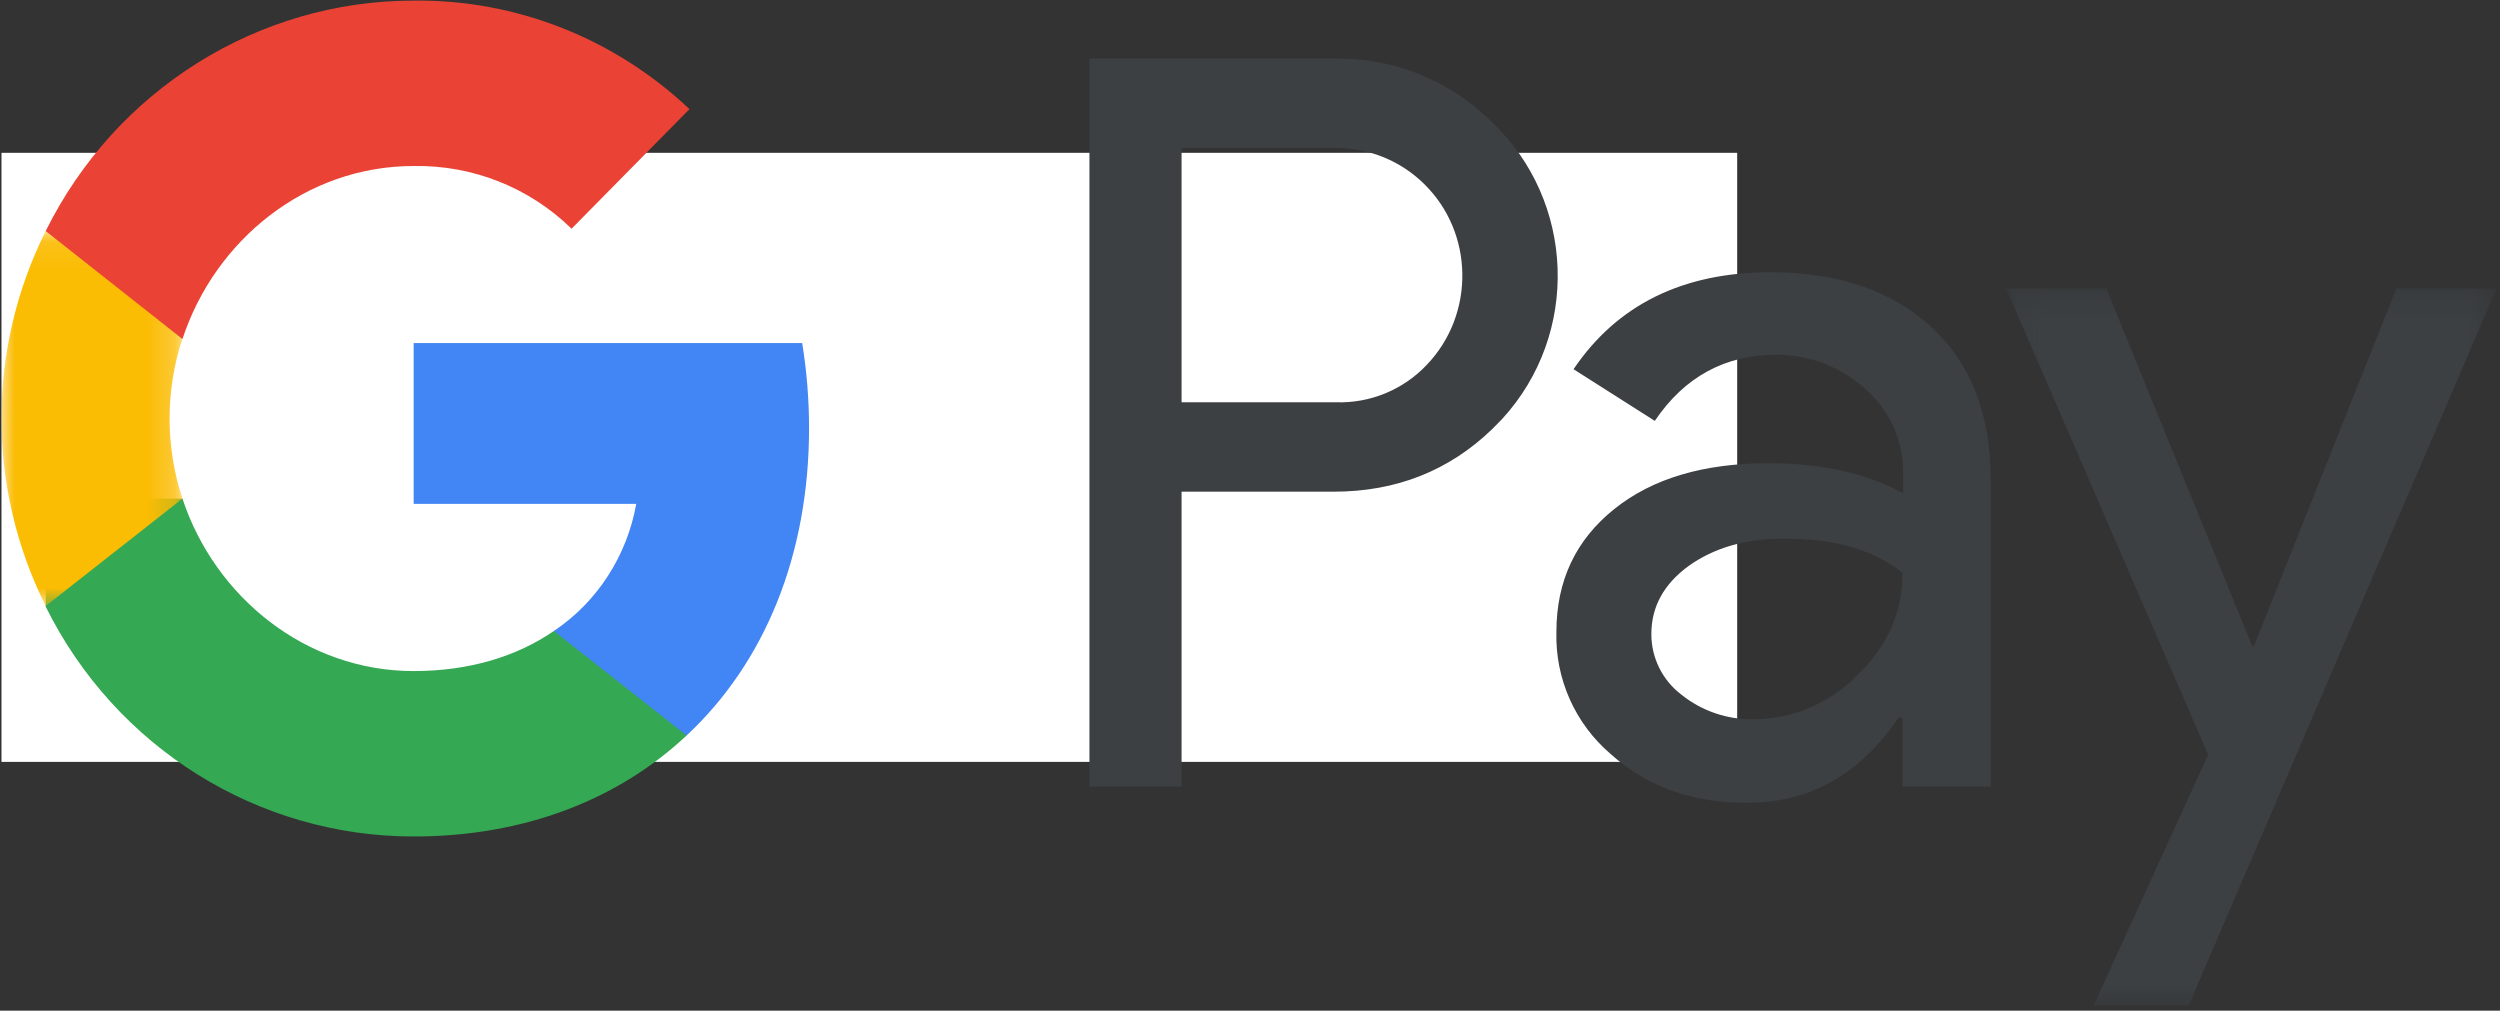
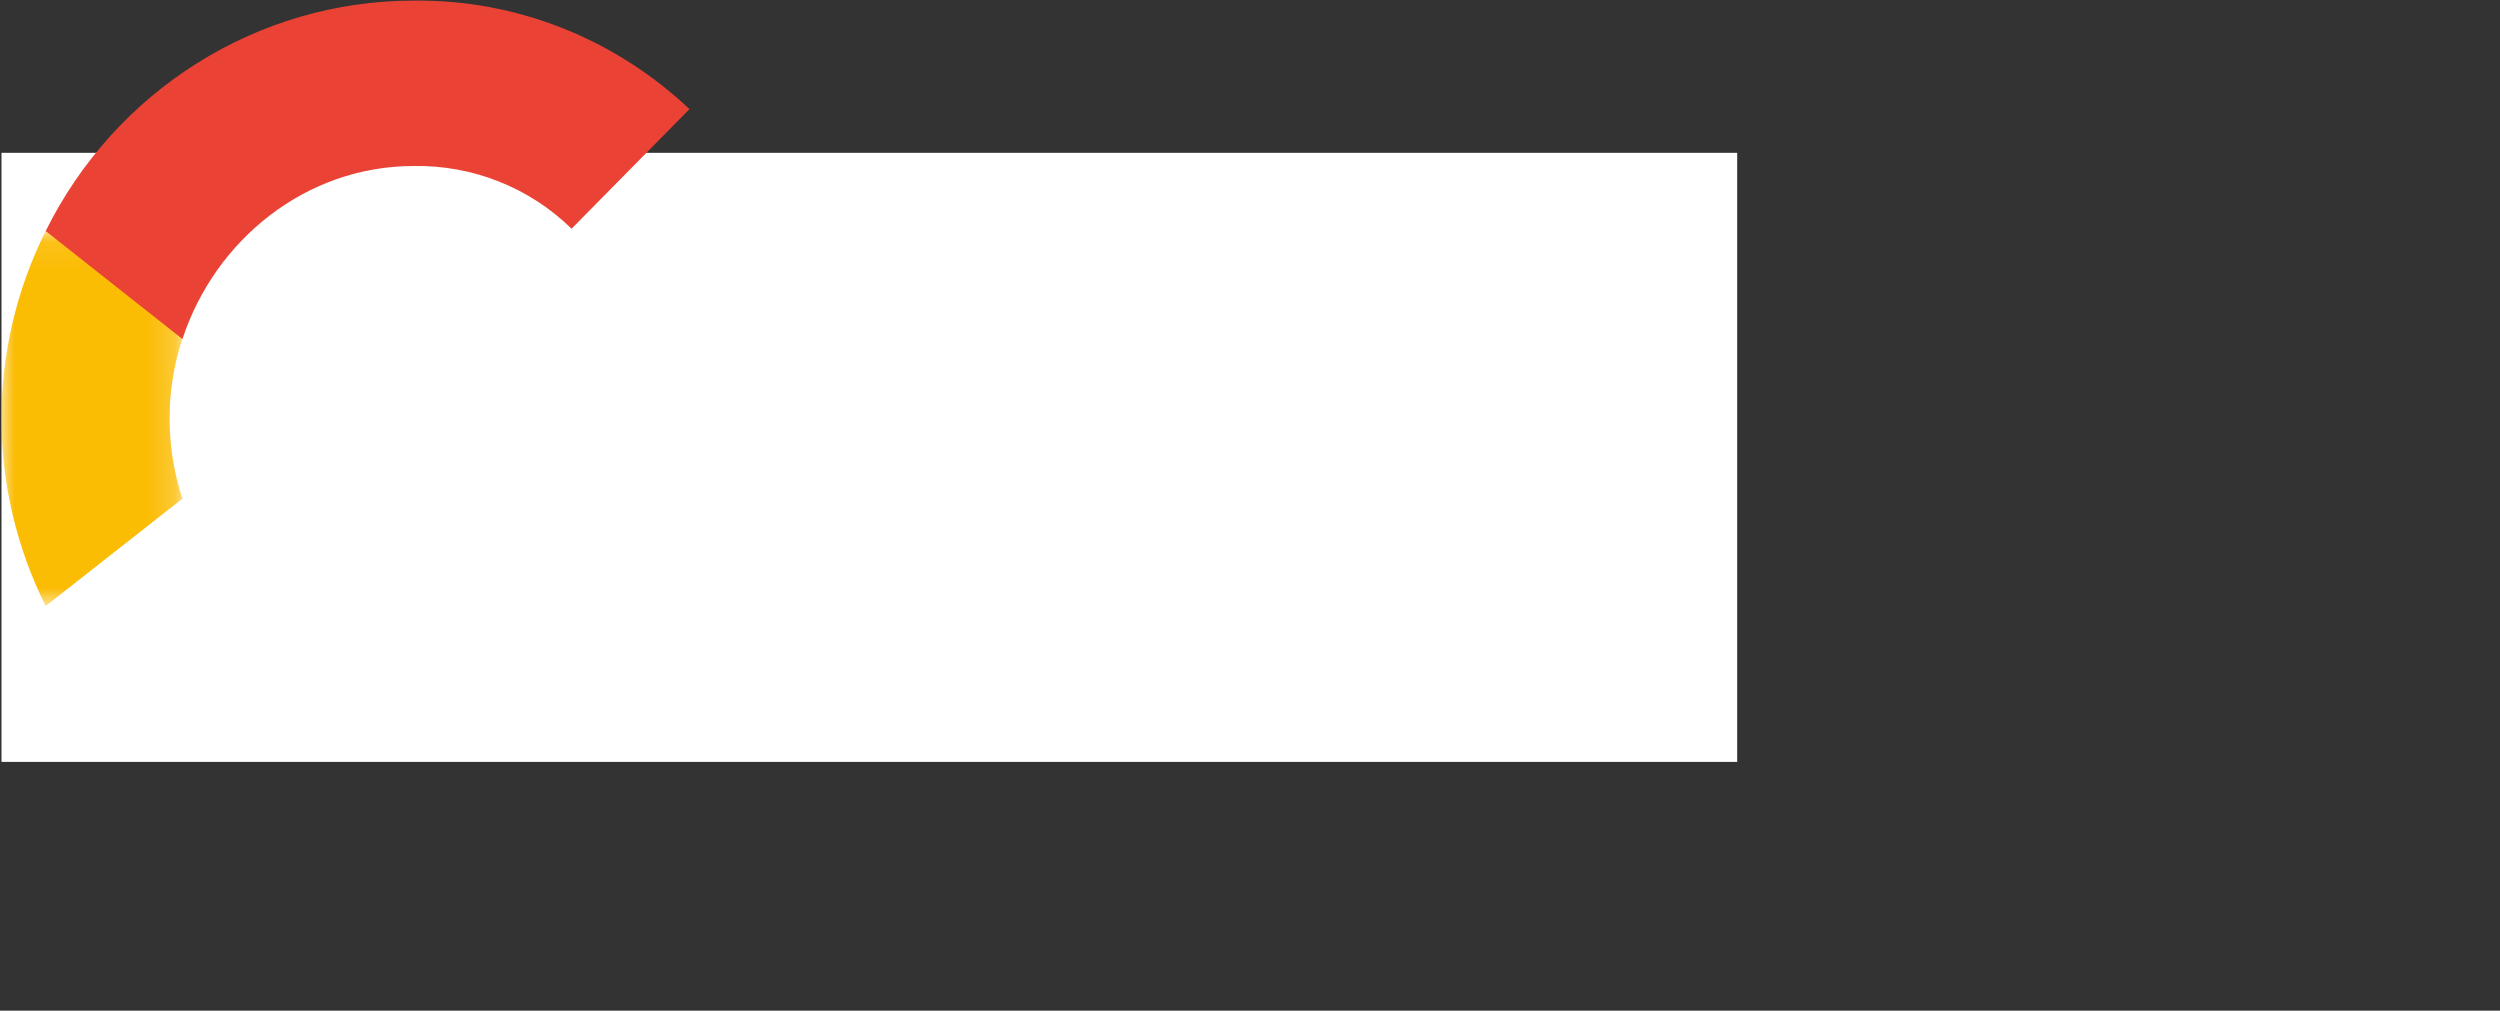
<svg xmlns="http://www.w3.org/2000/svg" xmlns:xlink="http://www.w3.org/1999/xlink" width="94" height="38" viewBox="0 0 94 38">
  <rect x="0" y="0" width="94" height="38" fill="#333333" stroke="none" />
  <defs>
    <path id="prefix__a" d="M0.095 0.238L18.533 0.238 18.533 27.195 0.095 27.195z" />
    <path id="prefix__c" d="M0 0.081L6.805 0.081 6.805 14.182 0 14.182z" />
  </defs>
  <g fill="none" fill-rule="evenodd">
-     <path d="M1.056 0.848L166.994 0.848 166.994 58.98 1.056 58.98z" transform="translate(-1 -11)" />
    <path fill="#FFF" fill-rule="nonzero" d="M1.056 16.746L66.318 16.746 66.318 39.647 1.056 39.647z" transform="translate(-1 -11)" />
-     <path fill="#3C4043" fill-rule="nonzero" d="M45.427 16.566v9.56h5.81c1.29.04 2.537-.477 3.42-1.419 1.808-1.898 1.765-4.955-.108-6.788-.881-.871-2.073-1.358-3.313-1.353h-5.809zm0 12.921v11.089h-3.464V13.204h9.187c2.222-.047 4.366.813 5.939 2.38 3.14 2.968 3.334 7.967.387 11.175l-.387.392c-1.614 1.55-3.594 2.336-5.94 2.336h-5.722zm17.664 5.348c-.004.9.419 1.75 1.14 2.292.763.609 1.714.933 2.69.916 1.463 0 2.862-.589 3.895-1.637 1.14-1.09 1.72-2.378 1.72-3.863-1.075-.873-2.58-1.31-4.517-1.288-1.4 0-2.583.35-3.529 1.026-.926.677-1.399 1.528-1.399 2.554m4.476-13.598c2.56 0 4.583.698 6.067 2.074 1.485 1.375 2.216 3.295 2.216 5.719v11.546h-3.313v-2.598h-.15c-1.442 2.139-3.336 3.208-5.724 3.208-2.023 0-3.744-.61-5.1-1.833-1.338-1.142-2.089-2.826-2.043-4.584 0-1.943.732-3.47 2.173-4.627 1.441-1.157 3.378-1.724 5.788-1.724 2.065 0 3.744.392 5.077 1.135v-.808c0-1.2-.516-2.335-1.42-3.121-.914-.826-2.102-1.285-3.335-1.288-1.936 0-3.464.83-4.583 2.489l-3.055-1.943c1.635-2.423 4.11-3.645 7.402-3.645" transform="translate(-1 -11)" />
    <g transform="translate(-1 -11) translate(76.337 21.609)">
      <mask id="prefix__b" fill="#fff">
        <use xlink:href="#prefix__a" />
      </mask>
-       <path fill="#3C4043" fill-rule="nonzero" d="M18.533 0.238L6.958 27.195 3.386 27.195 7.69 17.766 0.095 0.239 3.86 0.239 9.346 13.684 9.411 13.684 14.768 0.238z" mask="url(#prefix__b)" />
    </g>
-     <path fill="#4285F4" fill-rule="nonzero" d="M31.42 27.087c0-1.068-.086-2.134-.258-3.188H16.553v6.046h8.37c-.344 1.943-1.463 3.69-3.098 4.78v3.93h4.99c2.927-2.729 4.606-6.767 4.606-11.57" transform="translate(-1 -11)" />
-     <path fill="#34A853" fill-rule="nonzero" d="M16.553 42.452c4.174 0 7.702-1.396 10.263-3.798l-4.991-3.928c-1.4.96-3.185 1.506-5.272 1.506-4.045 0-7.466-2.772-8.693-6.482H2.718v4.059c2.626 5.304 7.982 8.643 13.835 8.643" transform="translate(-1 -11)" />
    <g transform="translate(-1 -11) translate(1.056 19.606)">
      <mask id="prefix__d" fill="#fff">
        <use xlink:href="#prefix__c" />
      </mask>
      <path fill="#FBBC04" fill-rule="nonzero" d="M6.805 10.144c-.646-1.956-.646-4.068 0-6.024V.08H1.662c-2.217 4.44-2.217 9.661 0 14.1l5.141-4.037.002.001z" mask="url(#prefix__d)" />
    </g>
    <path fill="#EA4335" fill-rule="nonzero" d="M16.553 17.242c2.216-.04 4.355.809 5.938 2.358l4.433-4.497c-2.82-2.662-6.52-4.125-10.372-4.08-5.851 0-11.208 3.36-13.834 8.664l5.142 4.06c1.227-3.732 4.648-6.505 8.693-6.505" transform="translate(-1 -11)" />
  </g>
</svg>